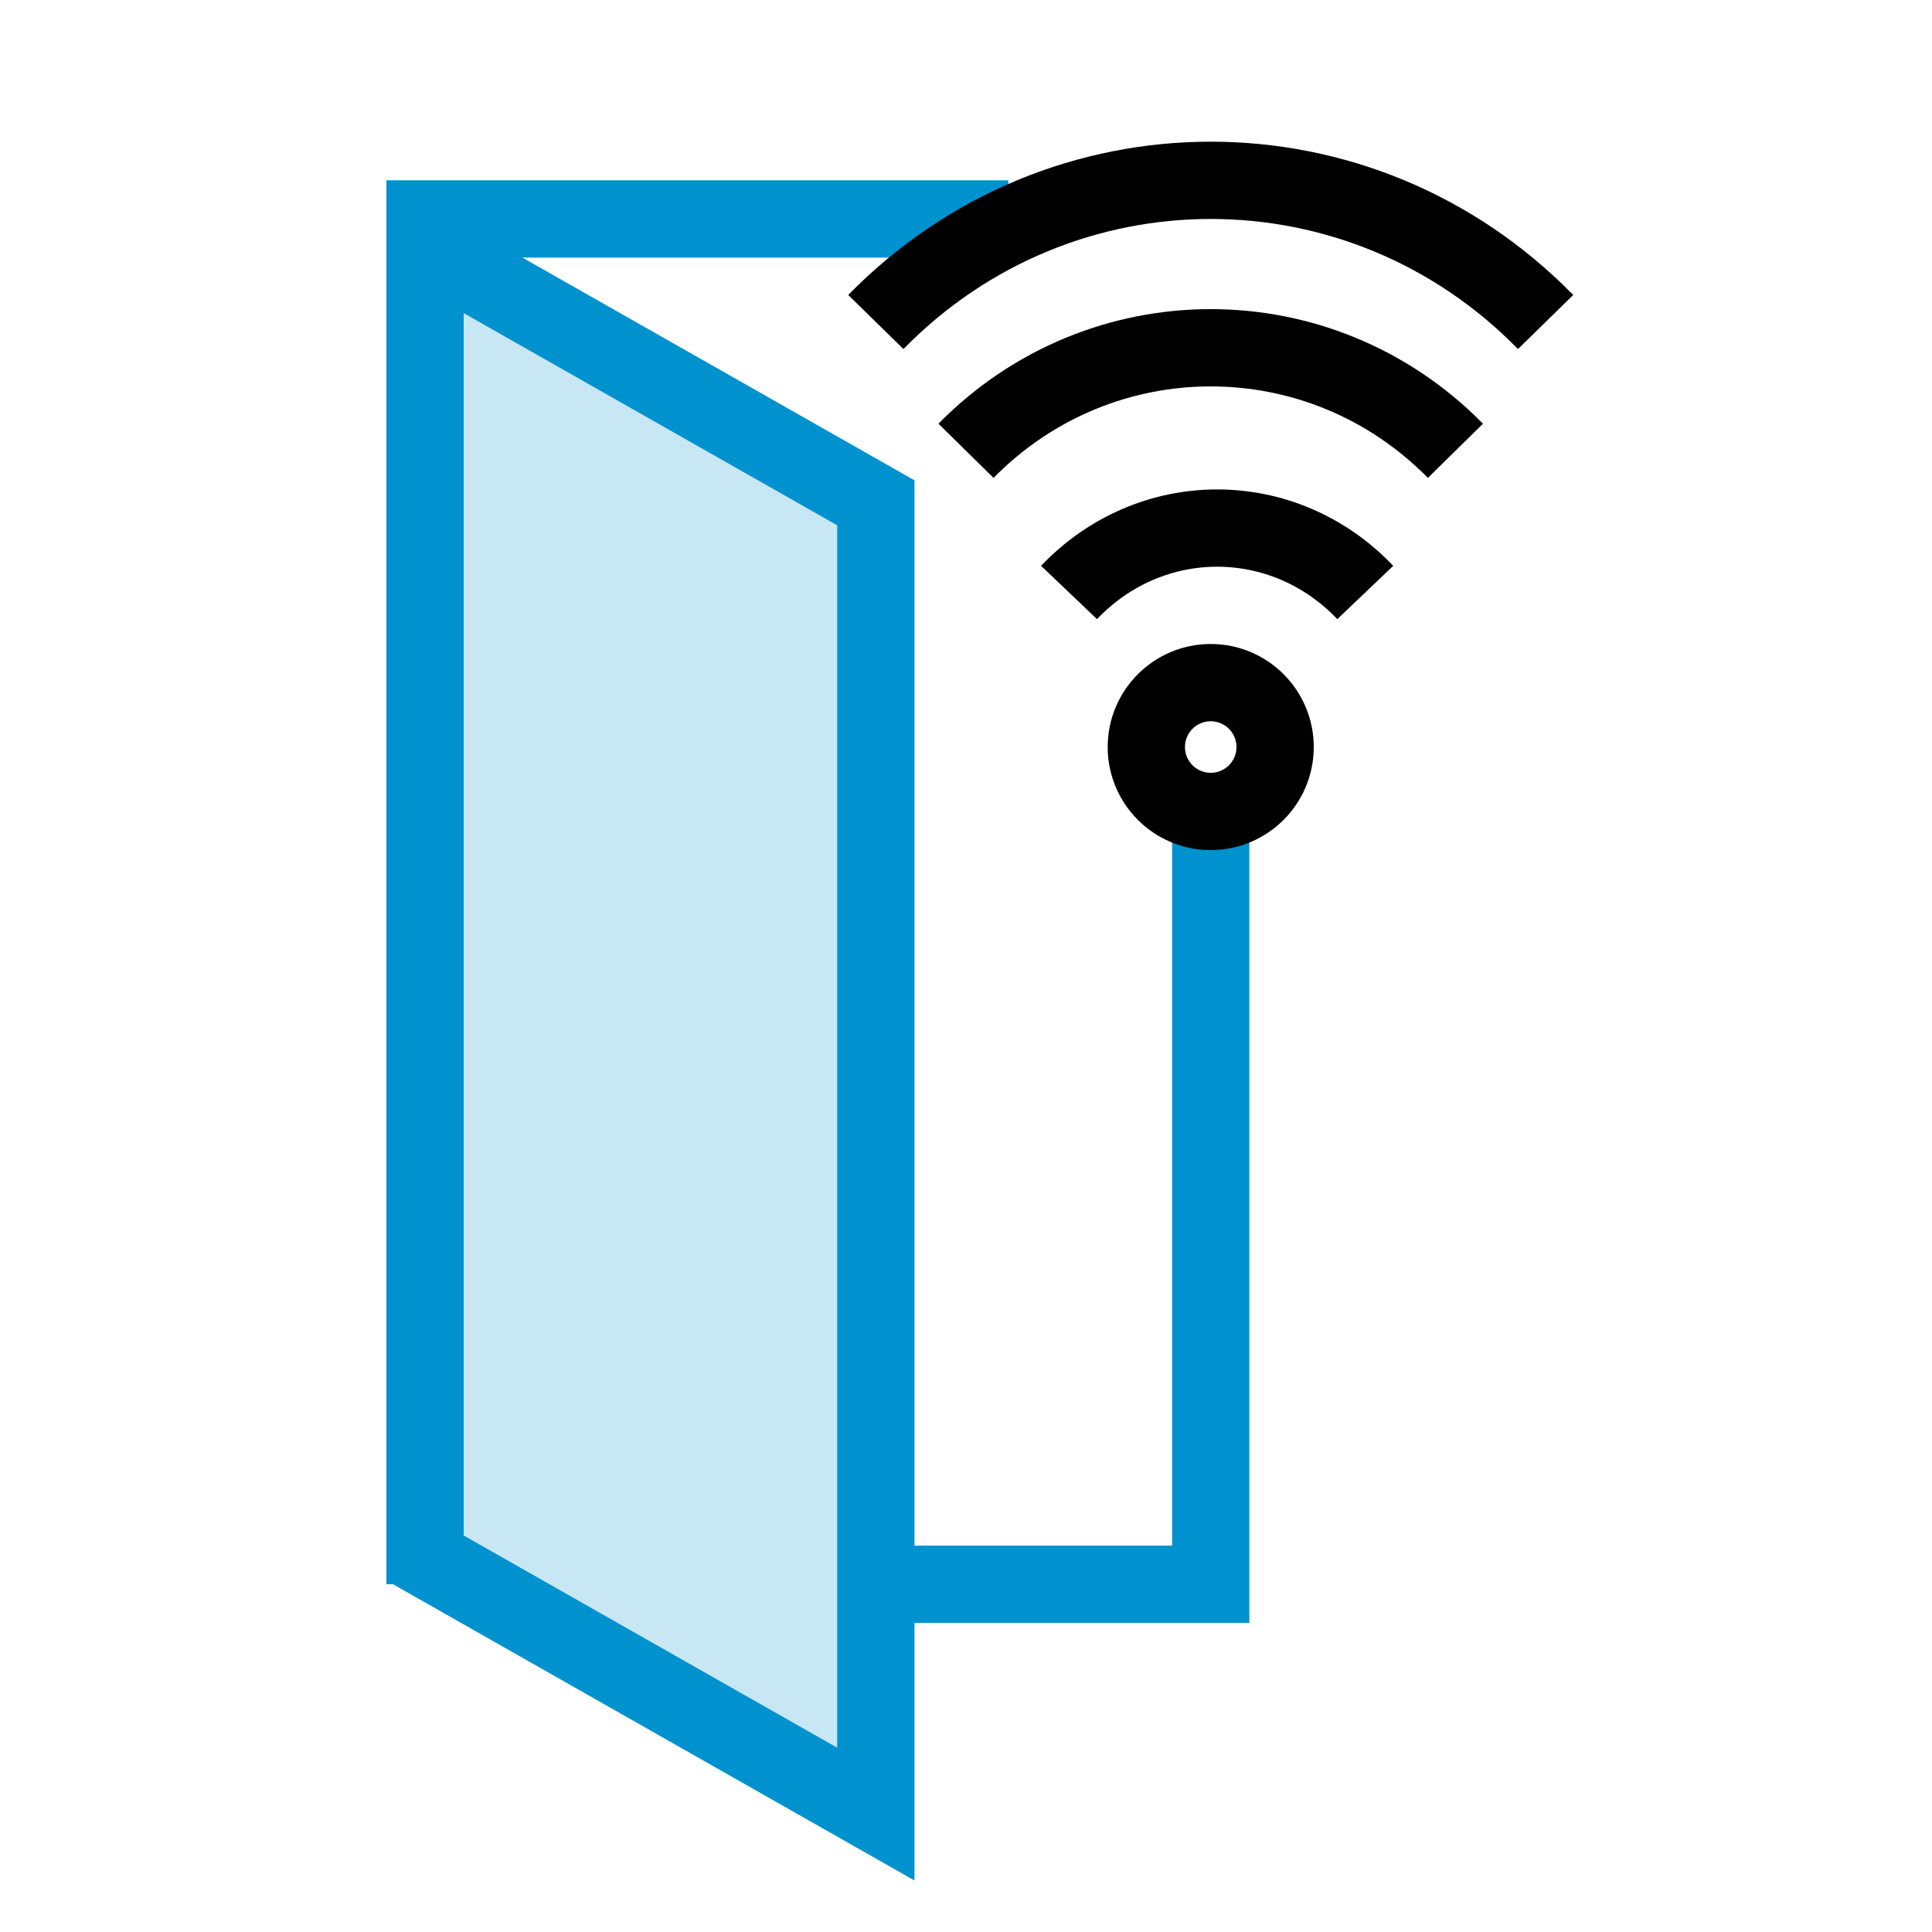
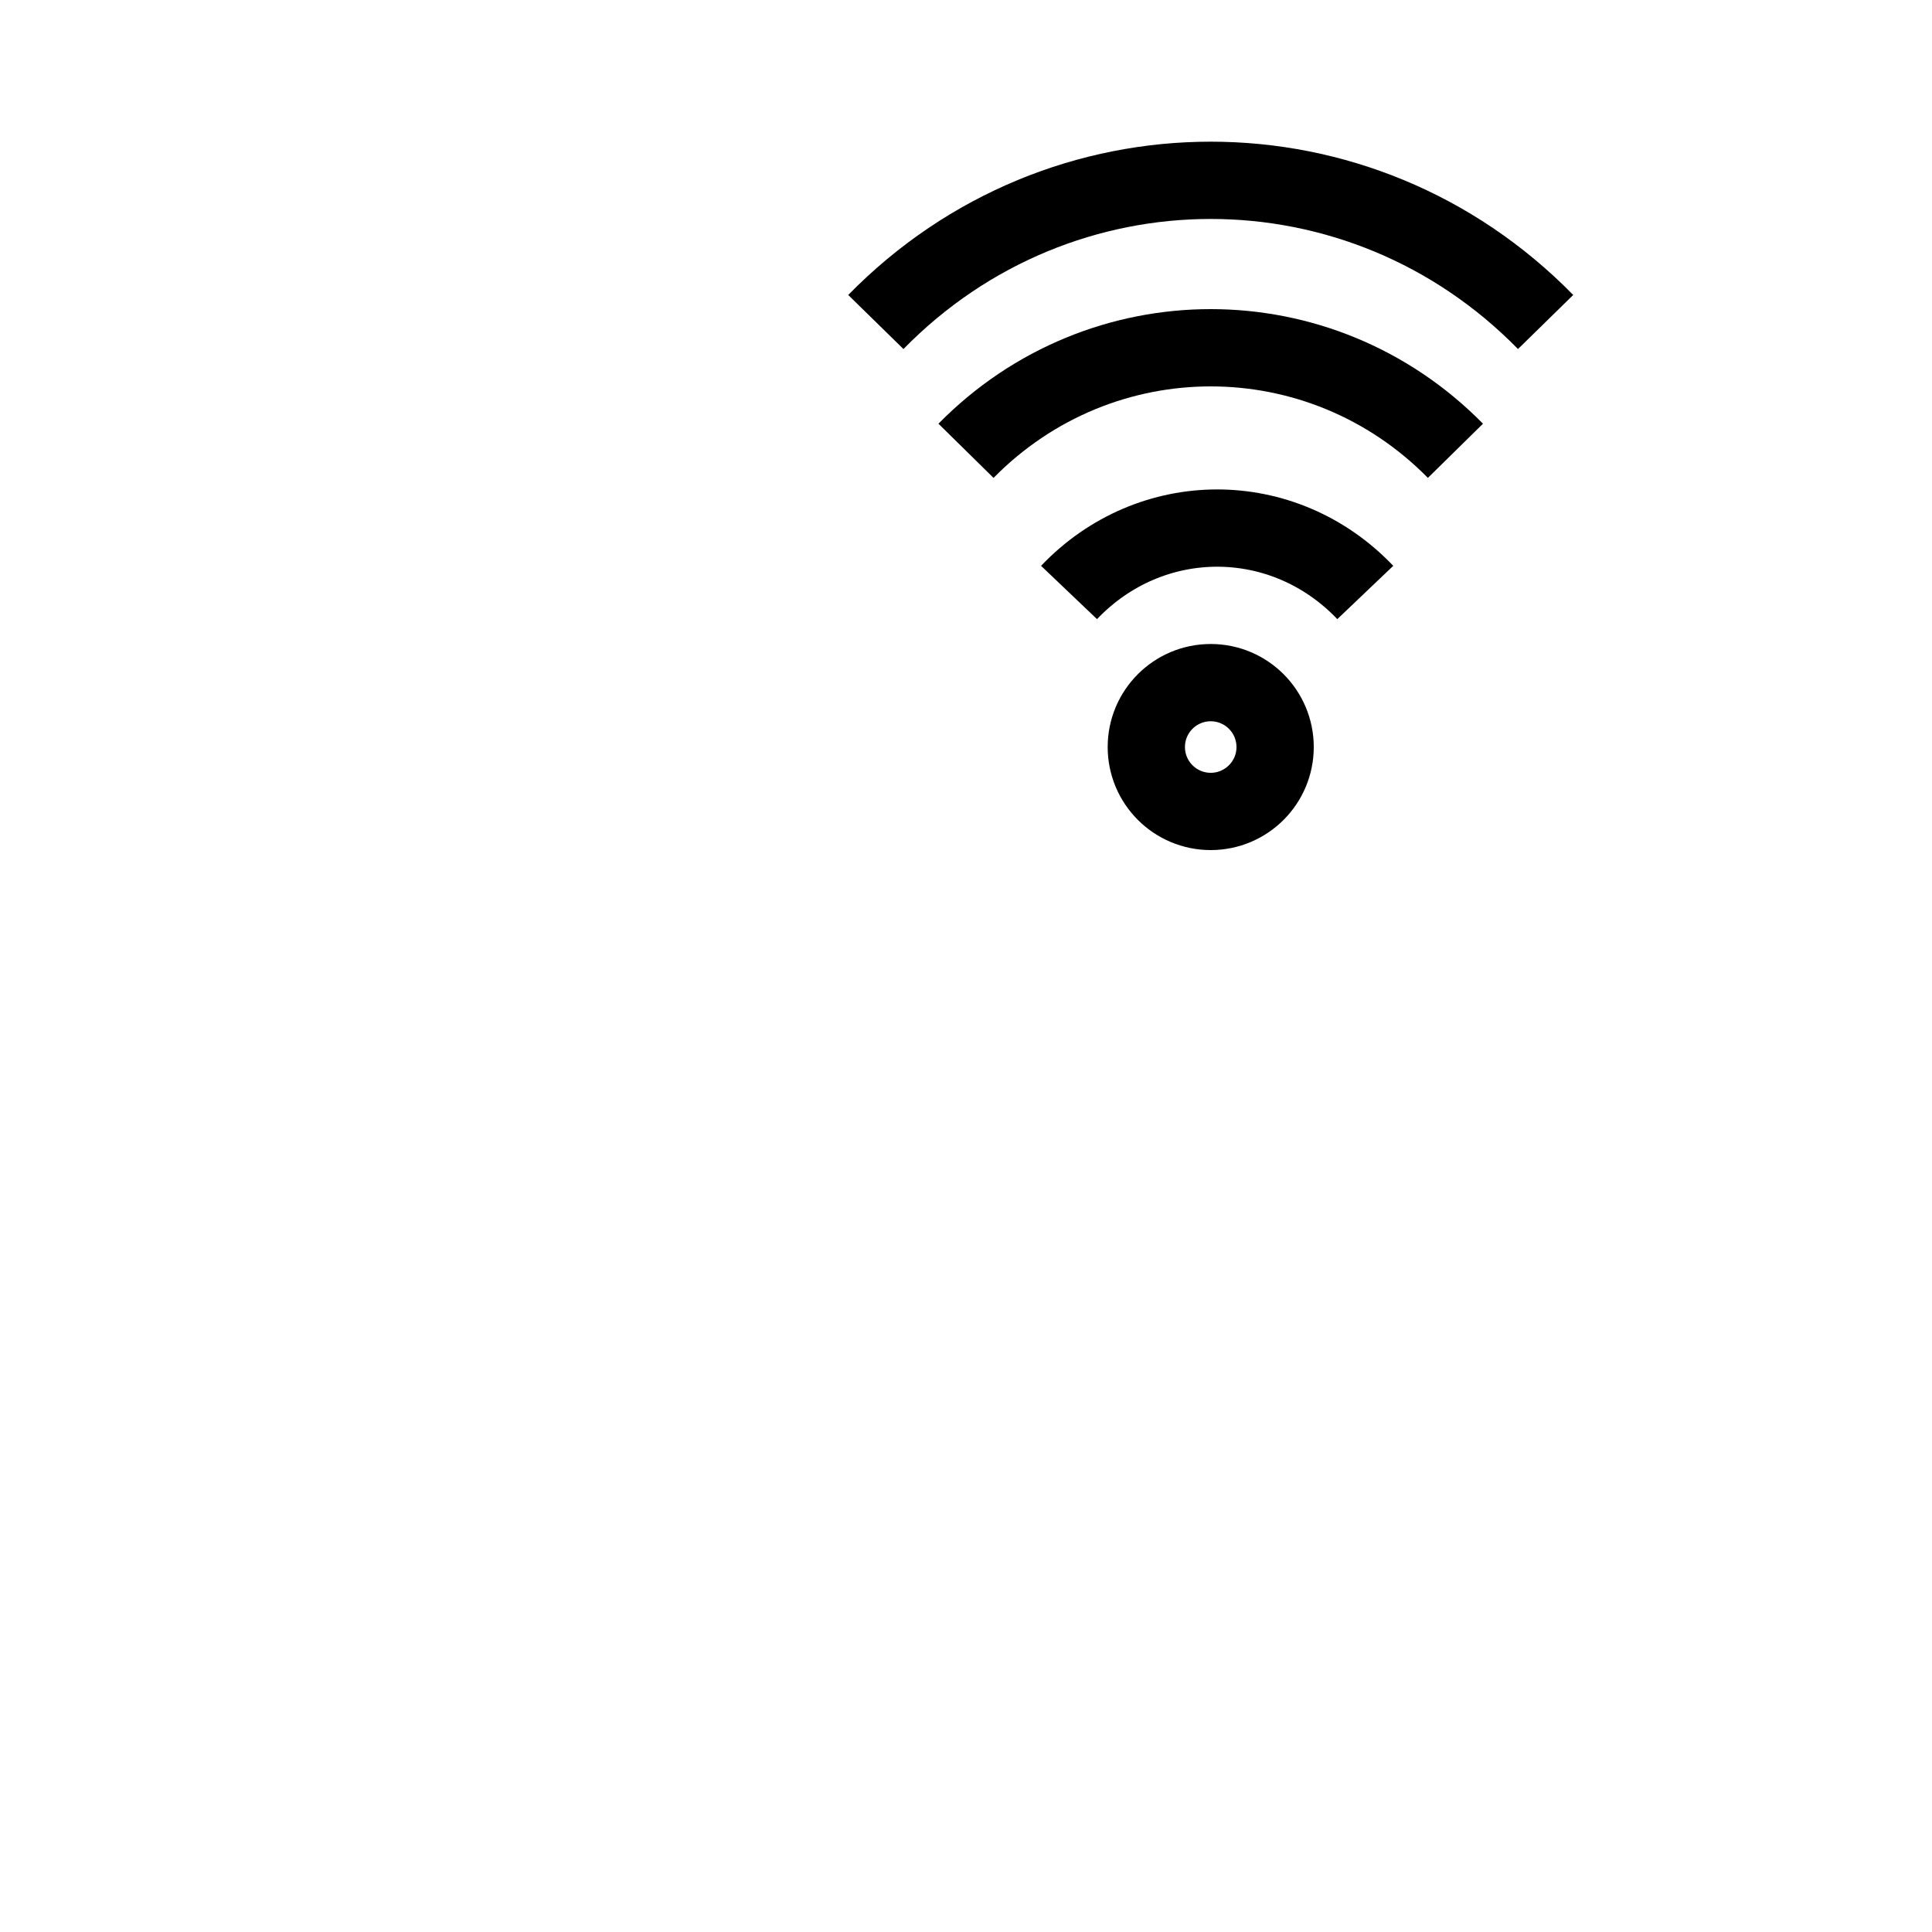
<svg xmlns="http://www.w3.org/2000/svg" width="150px" height="150px" viewBox="0 0 150 150" version="1.1">
  <title>Acceso digital</title>
  <g id="Acceso-digital" stroke="none" stroke-width="1" fill="none" fill-rule="evenodd">
-     <path d="M33,123 L33,17 L78.294,17 M94,63 L94,123 L68,123" id="Shape" stroke="#0092CF" stroke-width="6" />
-     <path d="M33,19.155 L33,120.962 L68,140.845 L68,39.038 L33,19.155 Z" id="Rectangle-Copy-2" stroke="#0092CF" stroke-width="6" fill-opacity="0.215" fill="#0092CF" />
    <path d="M89,58 C89,55.239 91.239,53 94,53 C96.761,53 99,55.239 99,58 C99,60.761 96.761,63 94,63 C91.239,63 89,60.761 89,58 Z" id="Stroke-1" stroke="#000000" stroke-width="6" />
    <path d="M83,46 C89.351,39.333 99.649,39.333 106,46" id="Path" stroke="#000000" stroke-width="6" />
    <path d="M75,35 C85.493,24.333 102.507,24.333 113,35" id="Path" stroke="#000000" stroke-width="6" />
    <path d="M68,25 C82.359,10.333 105.641,10.333 120,25" id="Path" stroke="#000000" stroke-width="6" />
  </g>
</svg>